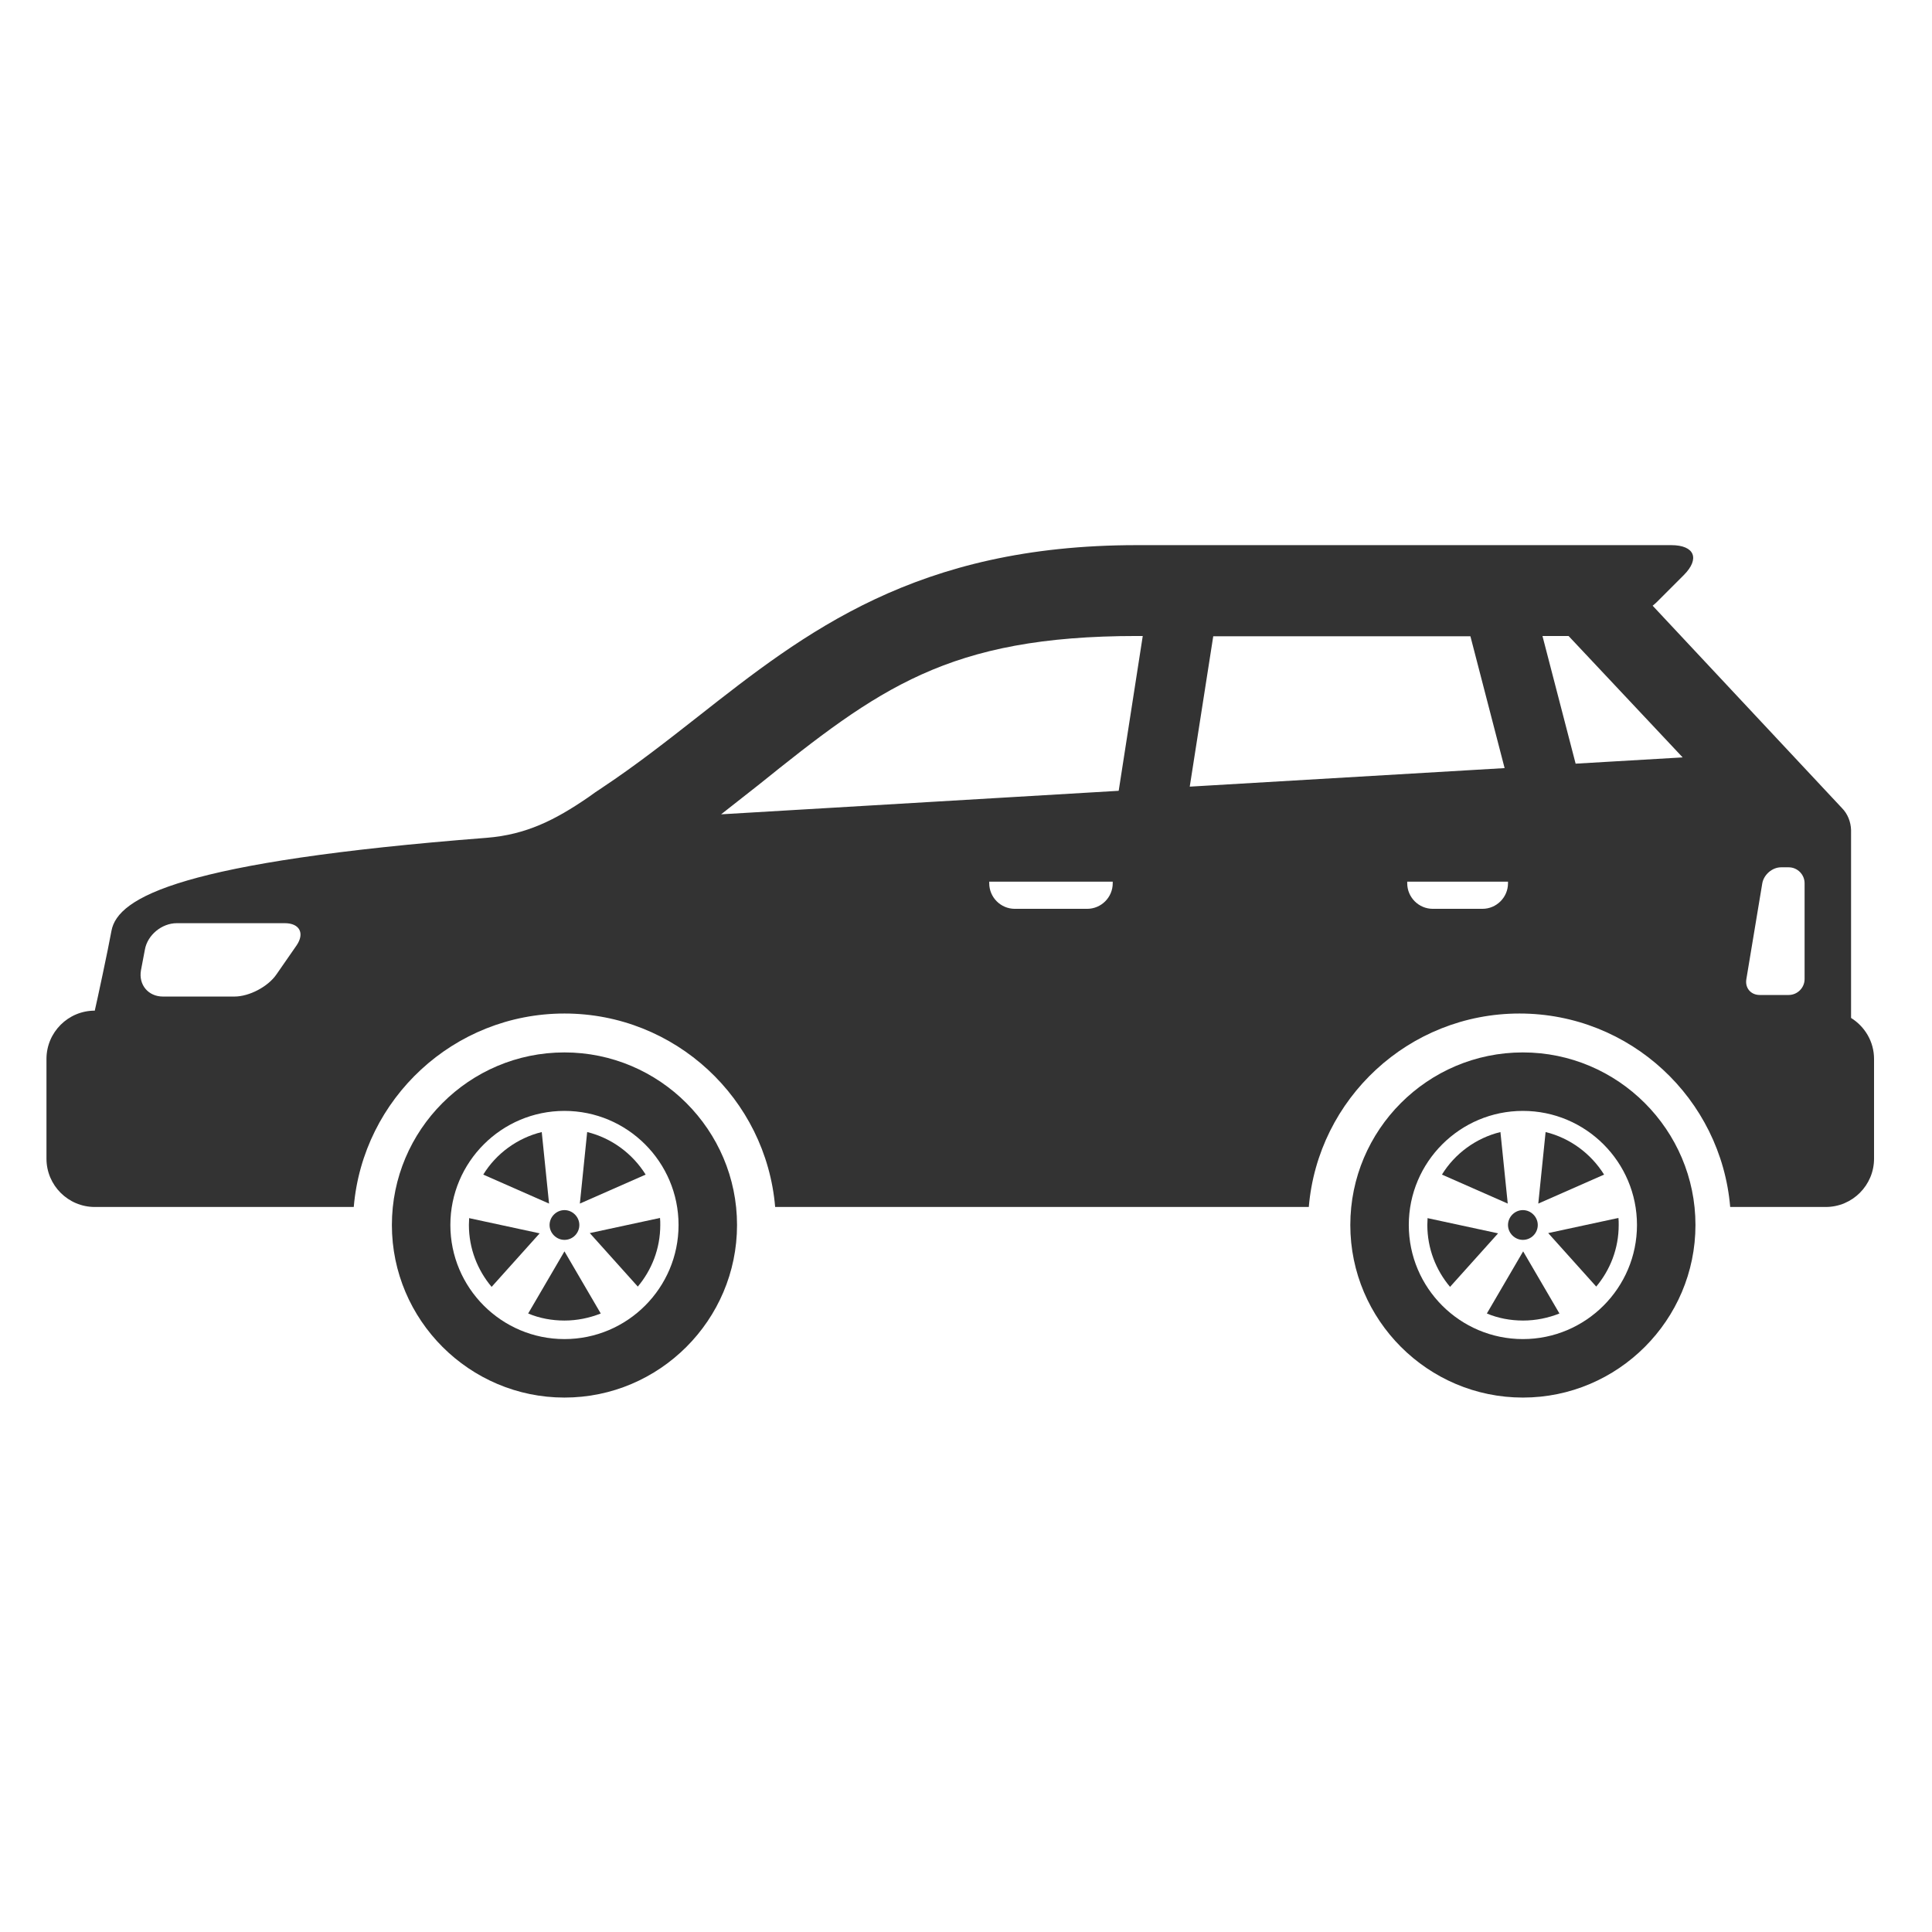
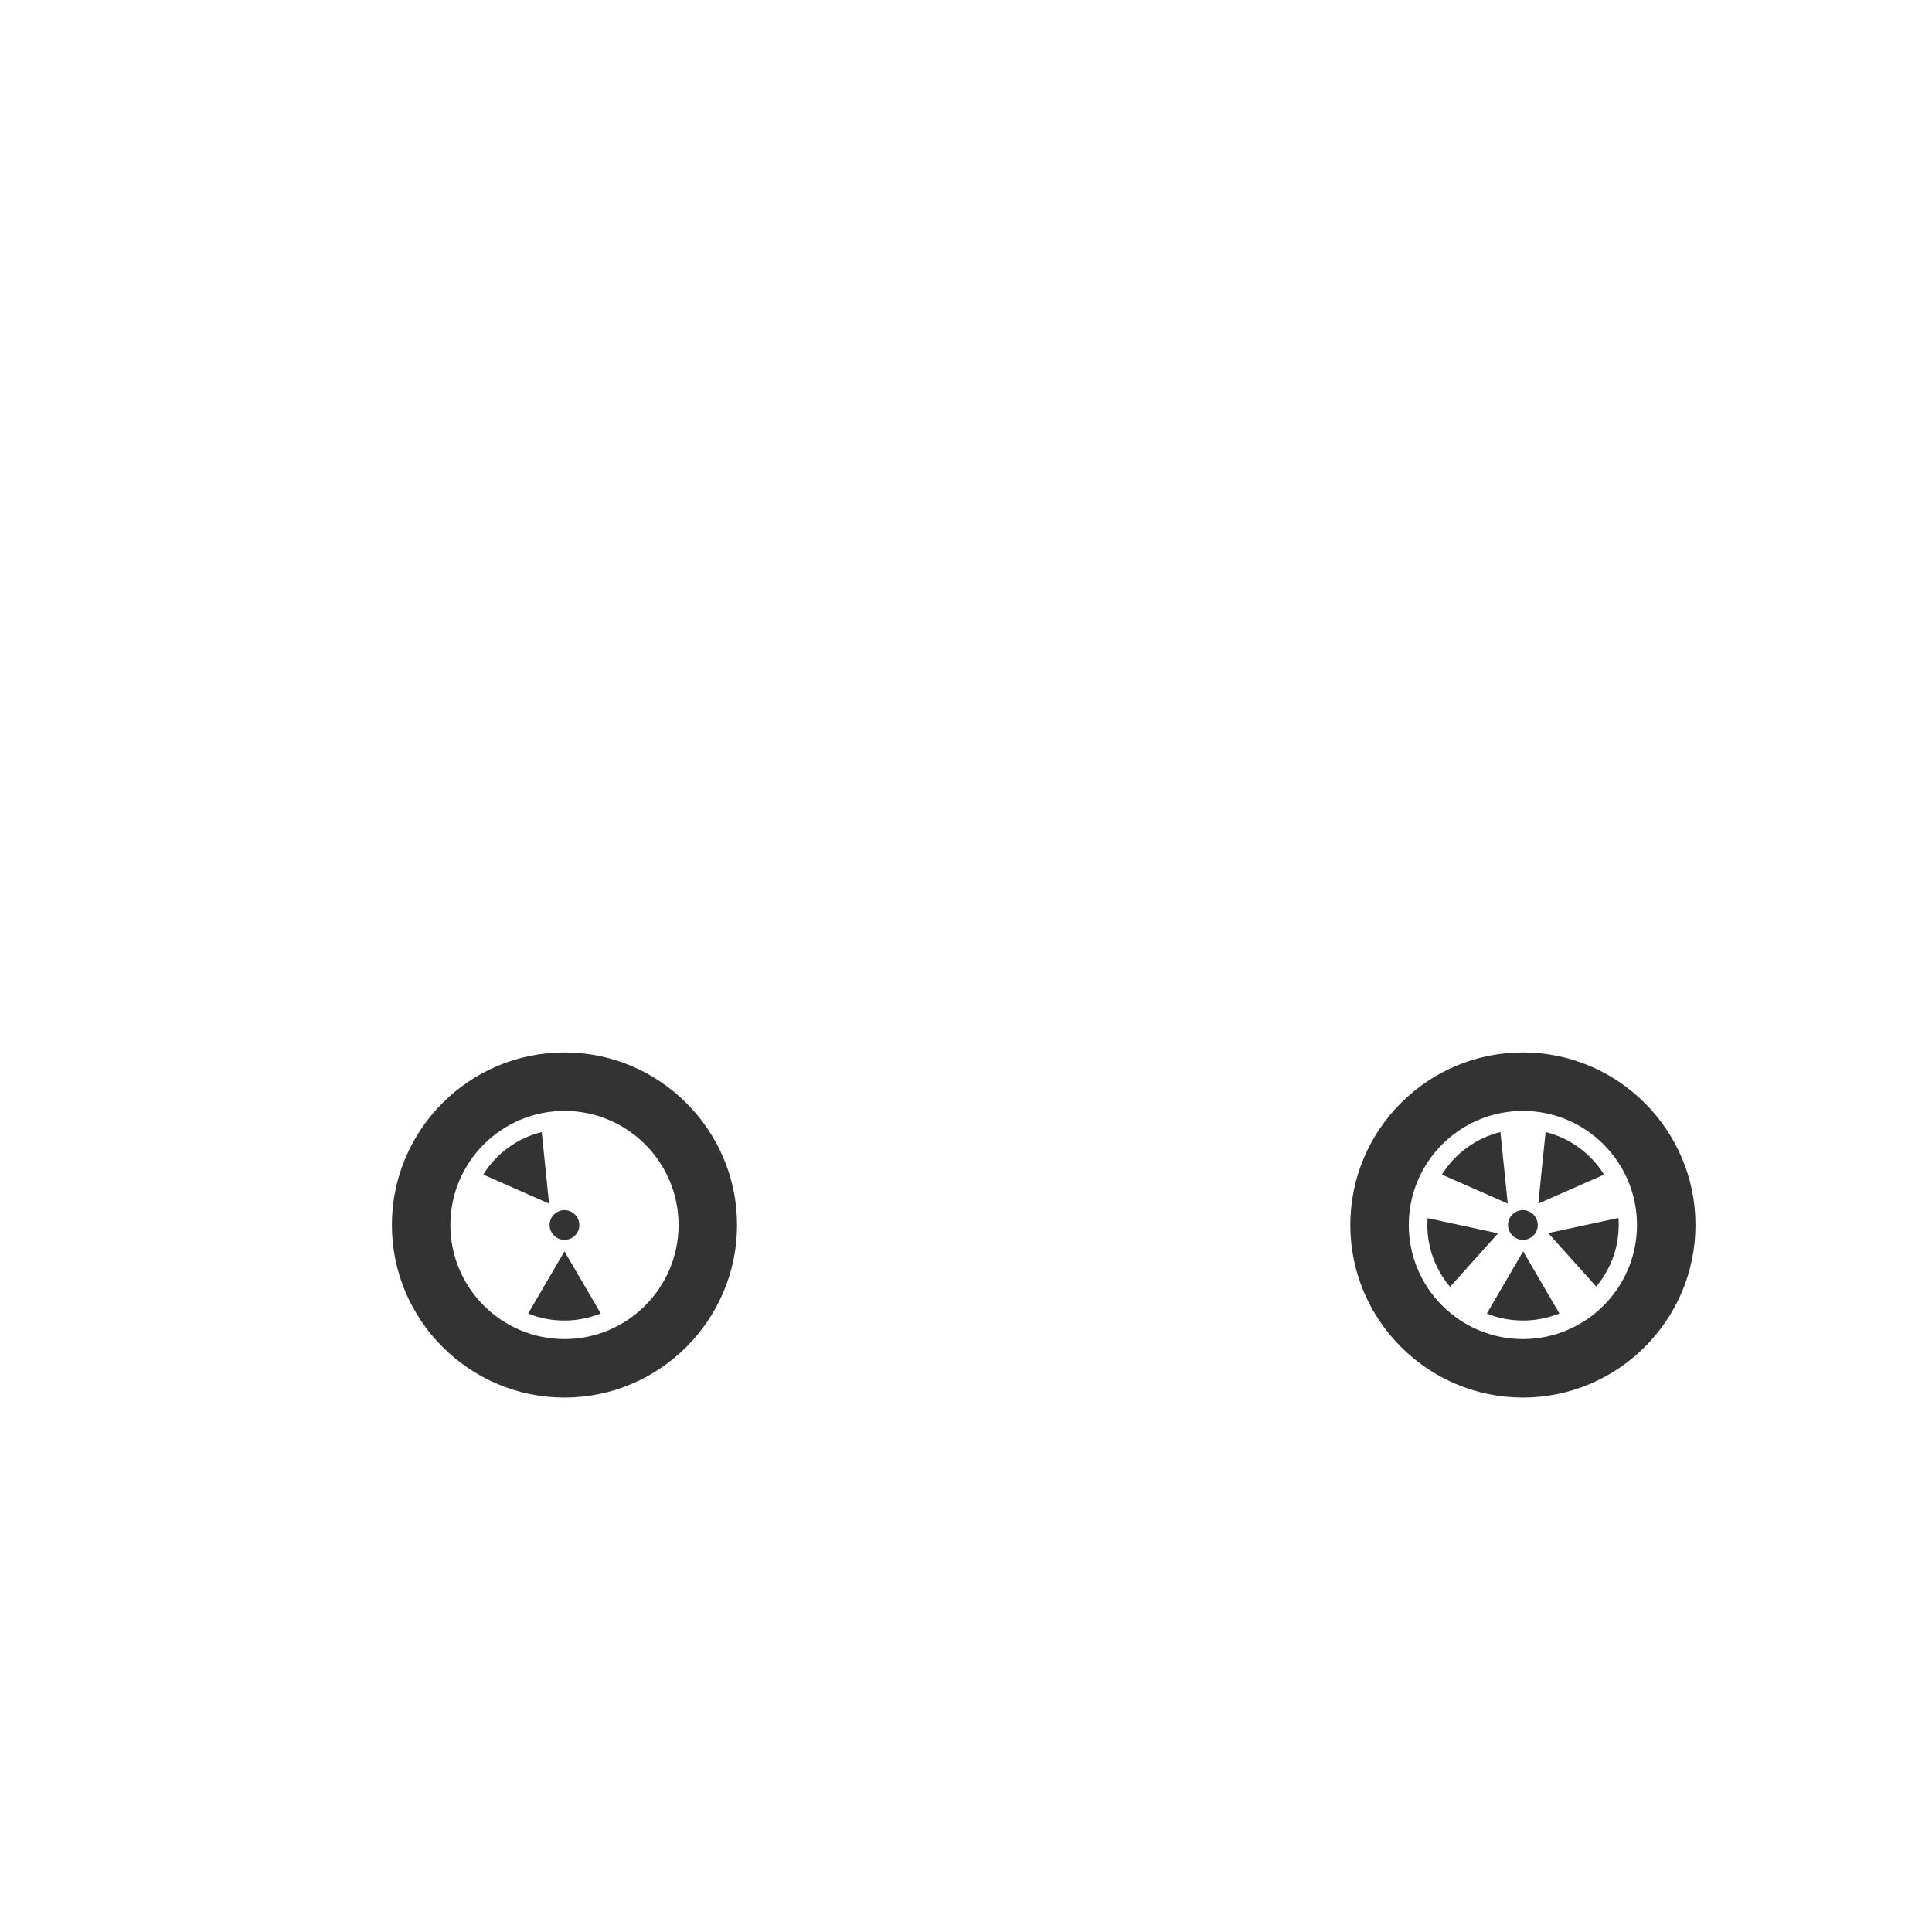
<svg xmlns="http://www.w3.org/2000/svg" id="_イヤー_1" viewBox="0 0 74 74">
  <defs>
    <style>.cls-1{fill:#333;}.cls-2{fill:none;}</style>
  </defs>
  <g>
-     <path class="cls-1" d="M17.97,46.65c0,.09-.01,.18-.01,.27,0,.9,.33,1.73,.87,2.37l1.84-2.05-2.69-.58Z" />
    <path class="cls-1" d="M20.23,50.31c.43,.18,.9,.27,1.39,.27s.96-.1,1.39-.27l-1.39-2.38-1.39,2.38Z" />
    <path class="cls-1" d="M20.75,43.36c-.94,.23-1.75,.83-2.24,1.63l2.52,1.11-.28-2.74Z" />
-     <path class="cls-1" d="M24.42,49.29c.54-.64,.87-1.46,.87-2.37,0-.09,0-.18-.01-.27l-2.69,.58,1.84,2.05Z" />
    <path class="cls-1" d="M21.62,40.31c-3.65,0-6.61,2.97-6.61,6.61s2.97,6.61,6.61,6.61,6.61-2.97,6.61-6.61-2.97-6.61-6.61-6.61Zm0,10.98c-2.41,0-4.37-1.96-4.37-4.37s1.96-4.37,4.37-4.37,4.37,1.96,4.37,4.37-1.96,4.37-4.37,4.37Z" />
-     <path class="cls-1" d="M22.49,43.36l-.28,2.74,2.52-1.11c-.5-.8-1.3-1.4-2.24-1.63Z" />
    <path class="cls-1" d="M21.62,47.49c.32,0,.57-.26,.57-.57s-.26-.57-.57-.57-.57,.26-.57,.57,.26,.57,.57,.57Z" />
    <path class="cls-1" d="M56.95,50.31c.43,.18,.9,.27,1.39,.27s.96-.1,1.39-.27l-1.39-2.38-1.39,2.38Z" />
    <path class="cls-1" d="M57.47,43.36c-.94,.23-1.75,.83-2.24,1.63l2.52,1.11-.28-2.74Z" />
    <path class="cls-1" d="M54.68,46.65c0,.09-.01,.18-.01,.27,0,.9,.33,1.73,.87,2.37l1.84-2.05-2.69-.58Z" />
    <path class="cls-1" d="M61.13,49.29c.54-.64,.87-1.46,.87-2.37,0-.09,0-.18-.01-.27l-2.69,.58,1.84,2.05Z" />
    <path class="cls-1" d="M58.33,40.31c-3.65,0-6.61,2.97-6.61,6.61s2.97,6.61,6.61,6.61,6.61-2.97,6.61-6.61-2.97-6.61-6.61-6.61Zm0,10.98c-2.41,0-4.37-1.96-4.37-4.37s1.96-4.37,4.37-4.37,4.37,1.96,4.37,4.37-1.96,4.37-4.37,4.37Z" />
    <path class="cls-1" d="M59.2,43.36l-.28,2.74,2.52-1.11c-.5-.8-1.3-1.4-2.24-1.63Z" />
    <path class="cls-1" d="M58.33,47.49c.32,0,.57-.26,.57-.57s-.26-.57-.57-.57-.57,.26-.57,.57,.26,.57,.57,.57Z" />
-     <path class="cls-1" d="M70.9,38.99v-7.2c-.01-.31-.13-.62-.35-.84l-7.25-7.75c.06-.05,.11-.09,.16-.14l1.03-1.03c.63-.63,.42-1.15-.48-1.15h-20.47c-8.45,0-12.7,3.34-16.81,6.57-1.16,.91-2.37,1.86-3.65,2.71-.19,.12-.37,.25-.55,.38l-.03,.02c-1.23,.84-2.34,1.41-3.86,1.53-11.68,.91-14.13,2.27-14.37,3.56-.13,.72-.57,2.77-.64,3.06h0c-1.02,0-1.85,.83-1.85,1.85v3.82c0,1.02,.83,1.85,1.85,1.85H13.55c.35-4.15,3.83-7.41,8.07-7.41s7.72,3.26,8.07,7.41h20.44c.35-4.15,3.83-7.41,8.07-7.41s7.72,3.26,8.07,7.41h3.66c1.02,0,1.85-.83,1.85-1.85v-3.82c0-.66-.35-1.24-.88-1.57Zm-59.54-2.78l-.77,1.11c-.32,.47-1.04,.85-1.61,.85h-2.74c-.56,0-.94-.45-.84-1.01l.15-.79c.1-.56,.65-1.01,1.22-1.01h4.14c.56,0,.77,.38,.45,.85Zm31.26-2.38c0,.54-.44,.98-.98,.98h-2.77c-.54,0-.98-.44-.98-.98v-.06h4.73v.06Zm.22-3.54l-15.22,.9,1.4-1.1c4.63-3.72,7.29-5.73,14.53-5.73h.22l-.92,5.92Zm2.73-.16l.9-5.76h9.85l1.31,5.05-12.06,.71Zm12.19,3.7c0,.54-.44,.98-.98,.98h-1.9c-.54,0-.98-.44-.98-.98v-.06h3.86v.06Zm2.59-4.58l-1.27-4.89h1l4.37,4.65-4.1,.24Zm8.77,8.25c0,.34-.28,.61-.61,.61h-1.11c-.34,0-.57-.27-.51-.61l.61-3.67c.06-.33,.38-.61,.72-.61h.29c.34,0,.61,.28,.61,.61v3.66Z" />
  </g>
-   <rect class="cls-2" y="19" width="74" height="36" />
</svg>